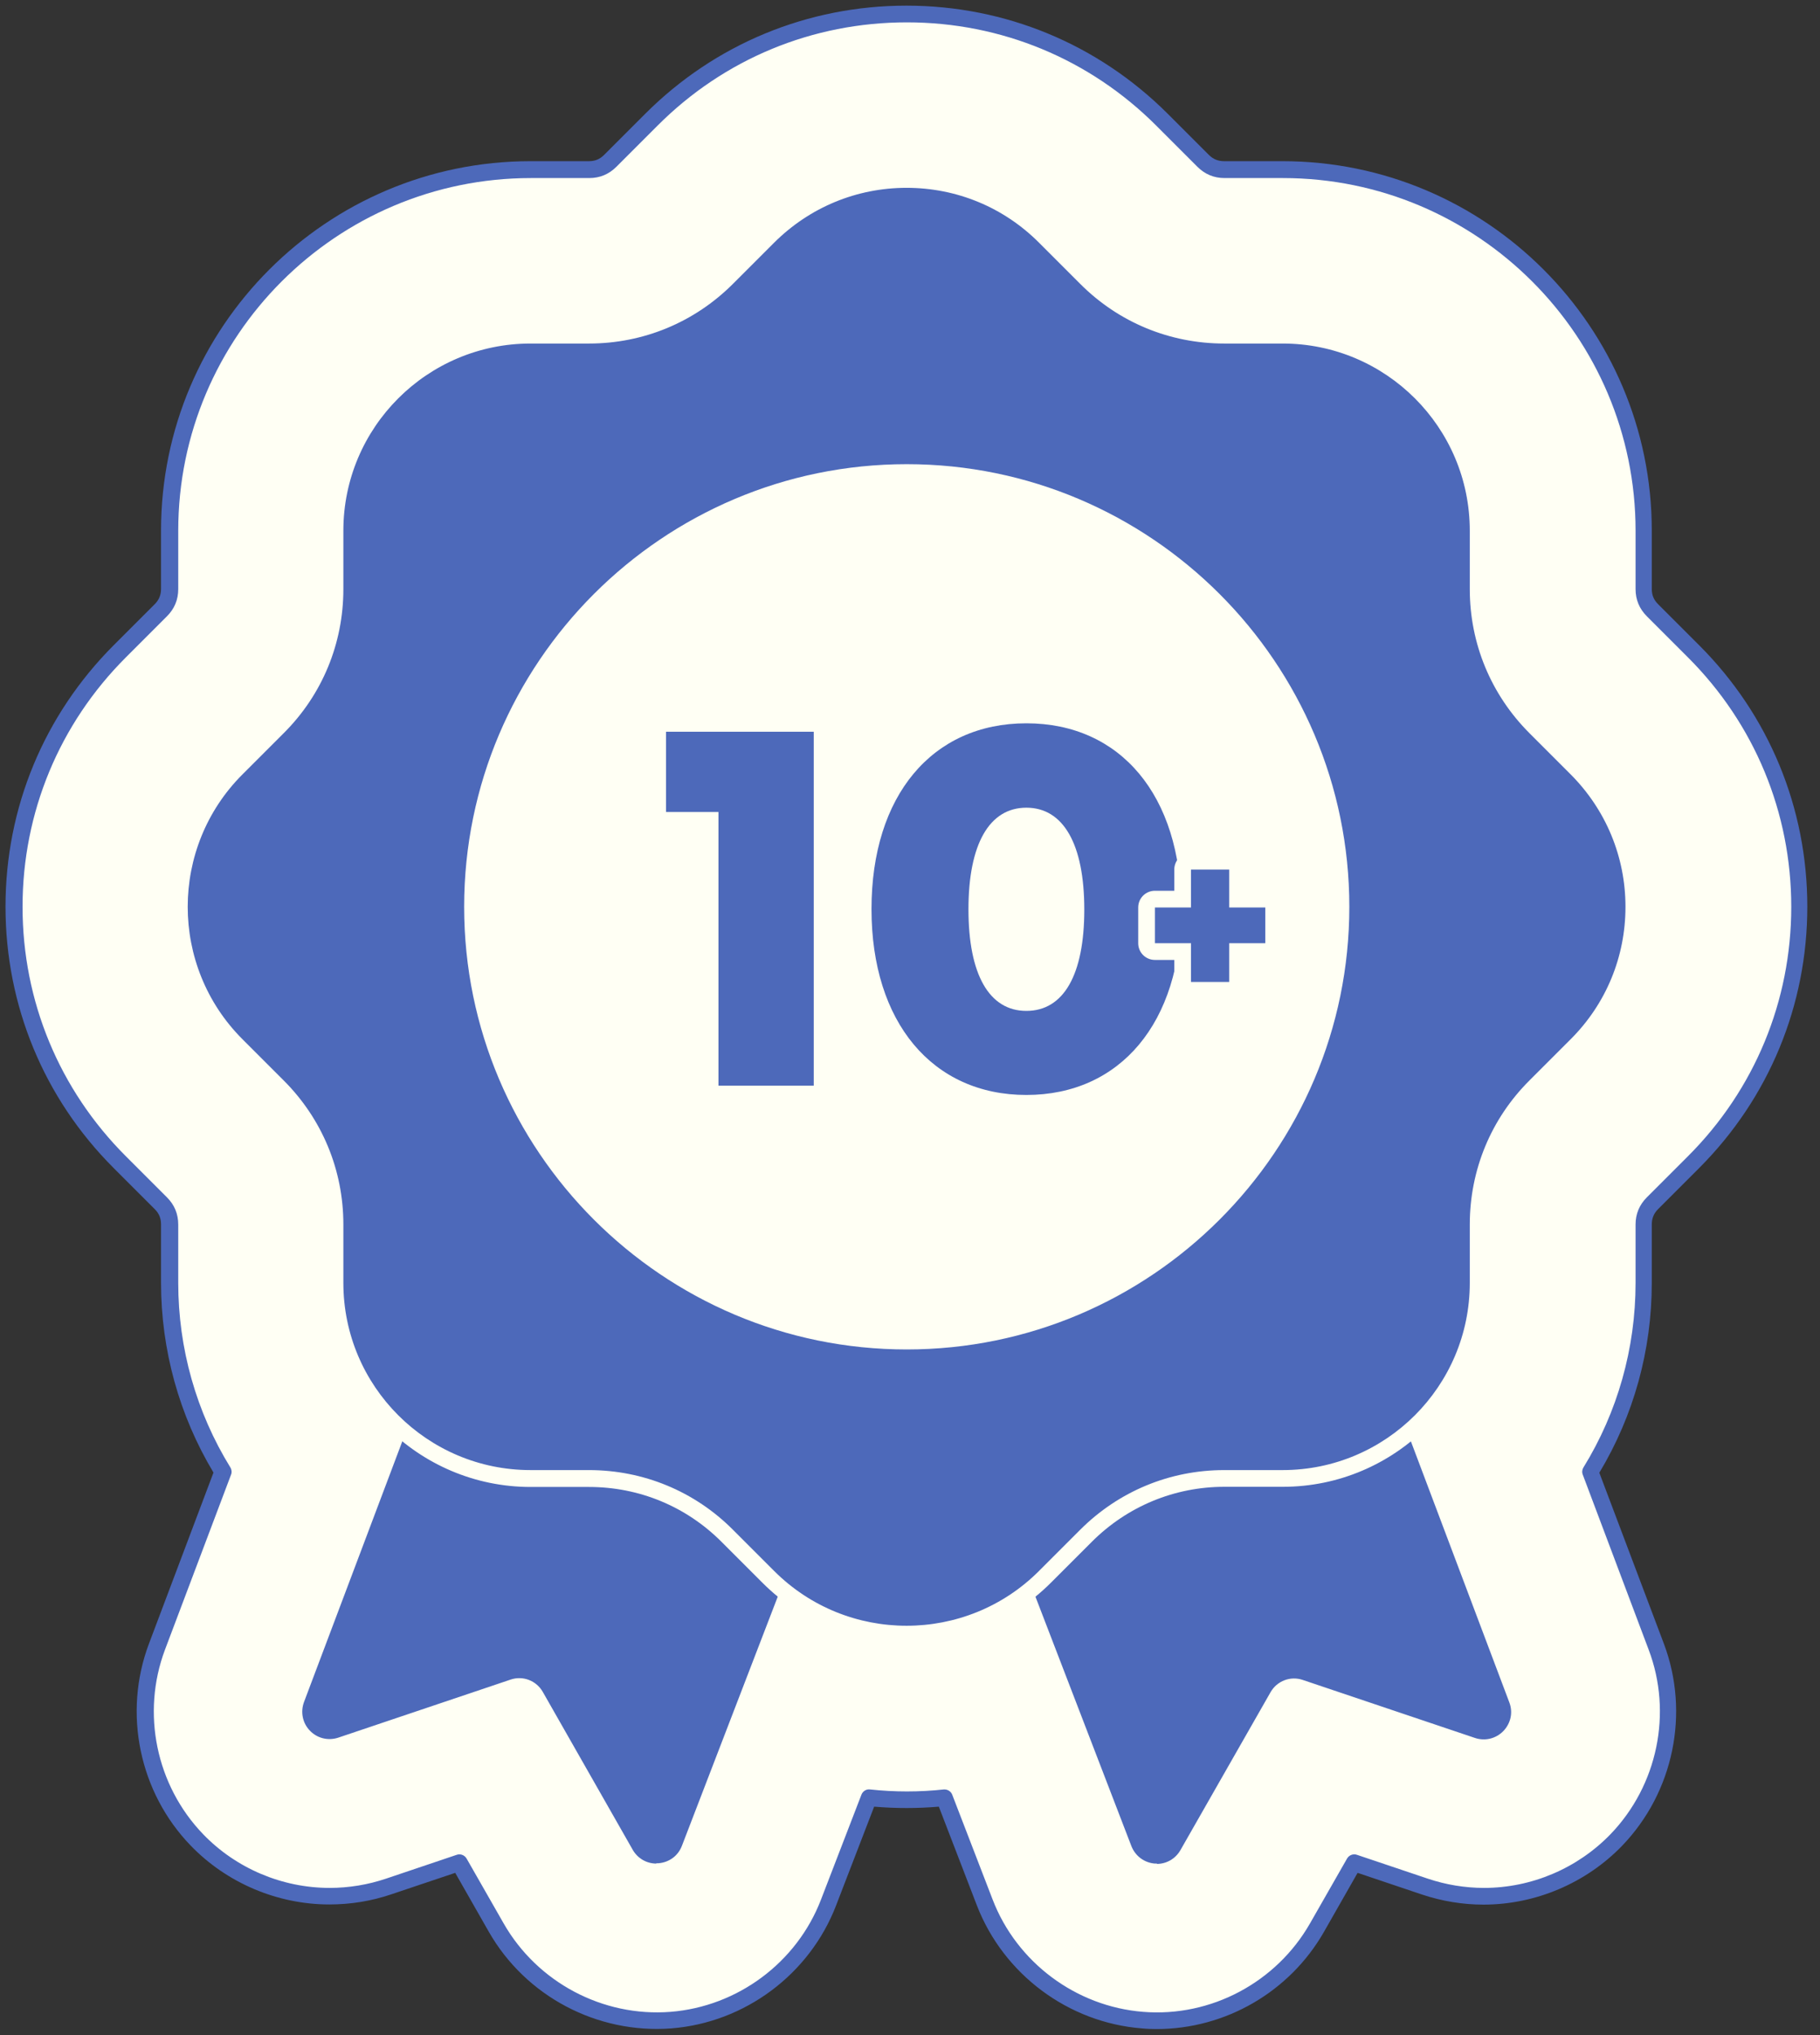
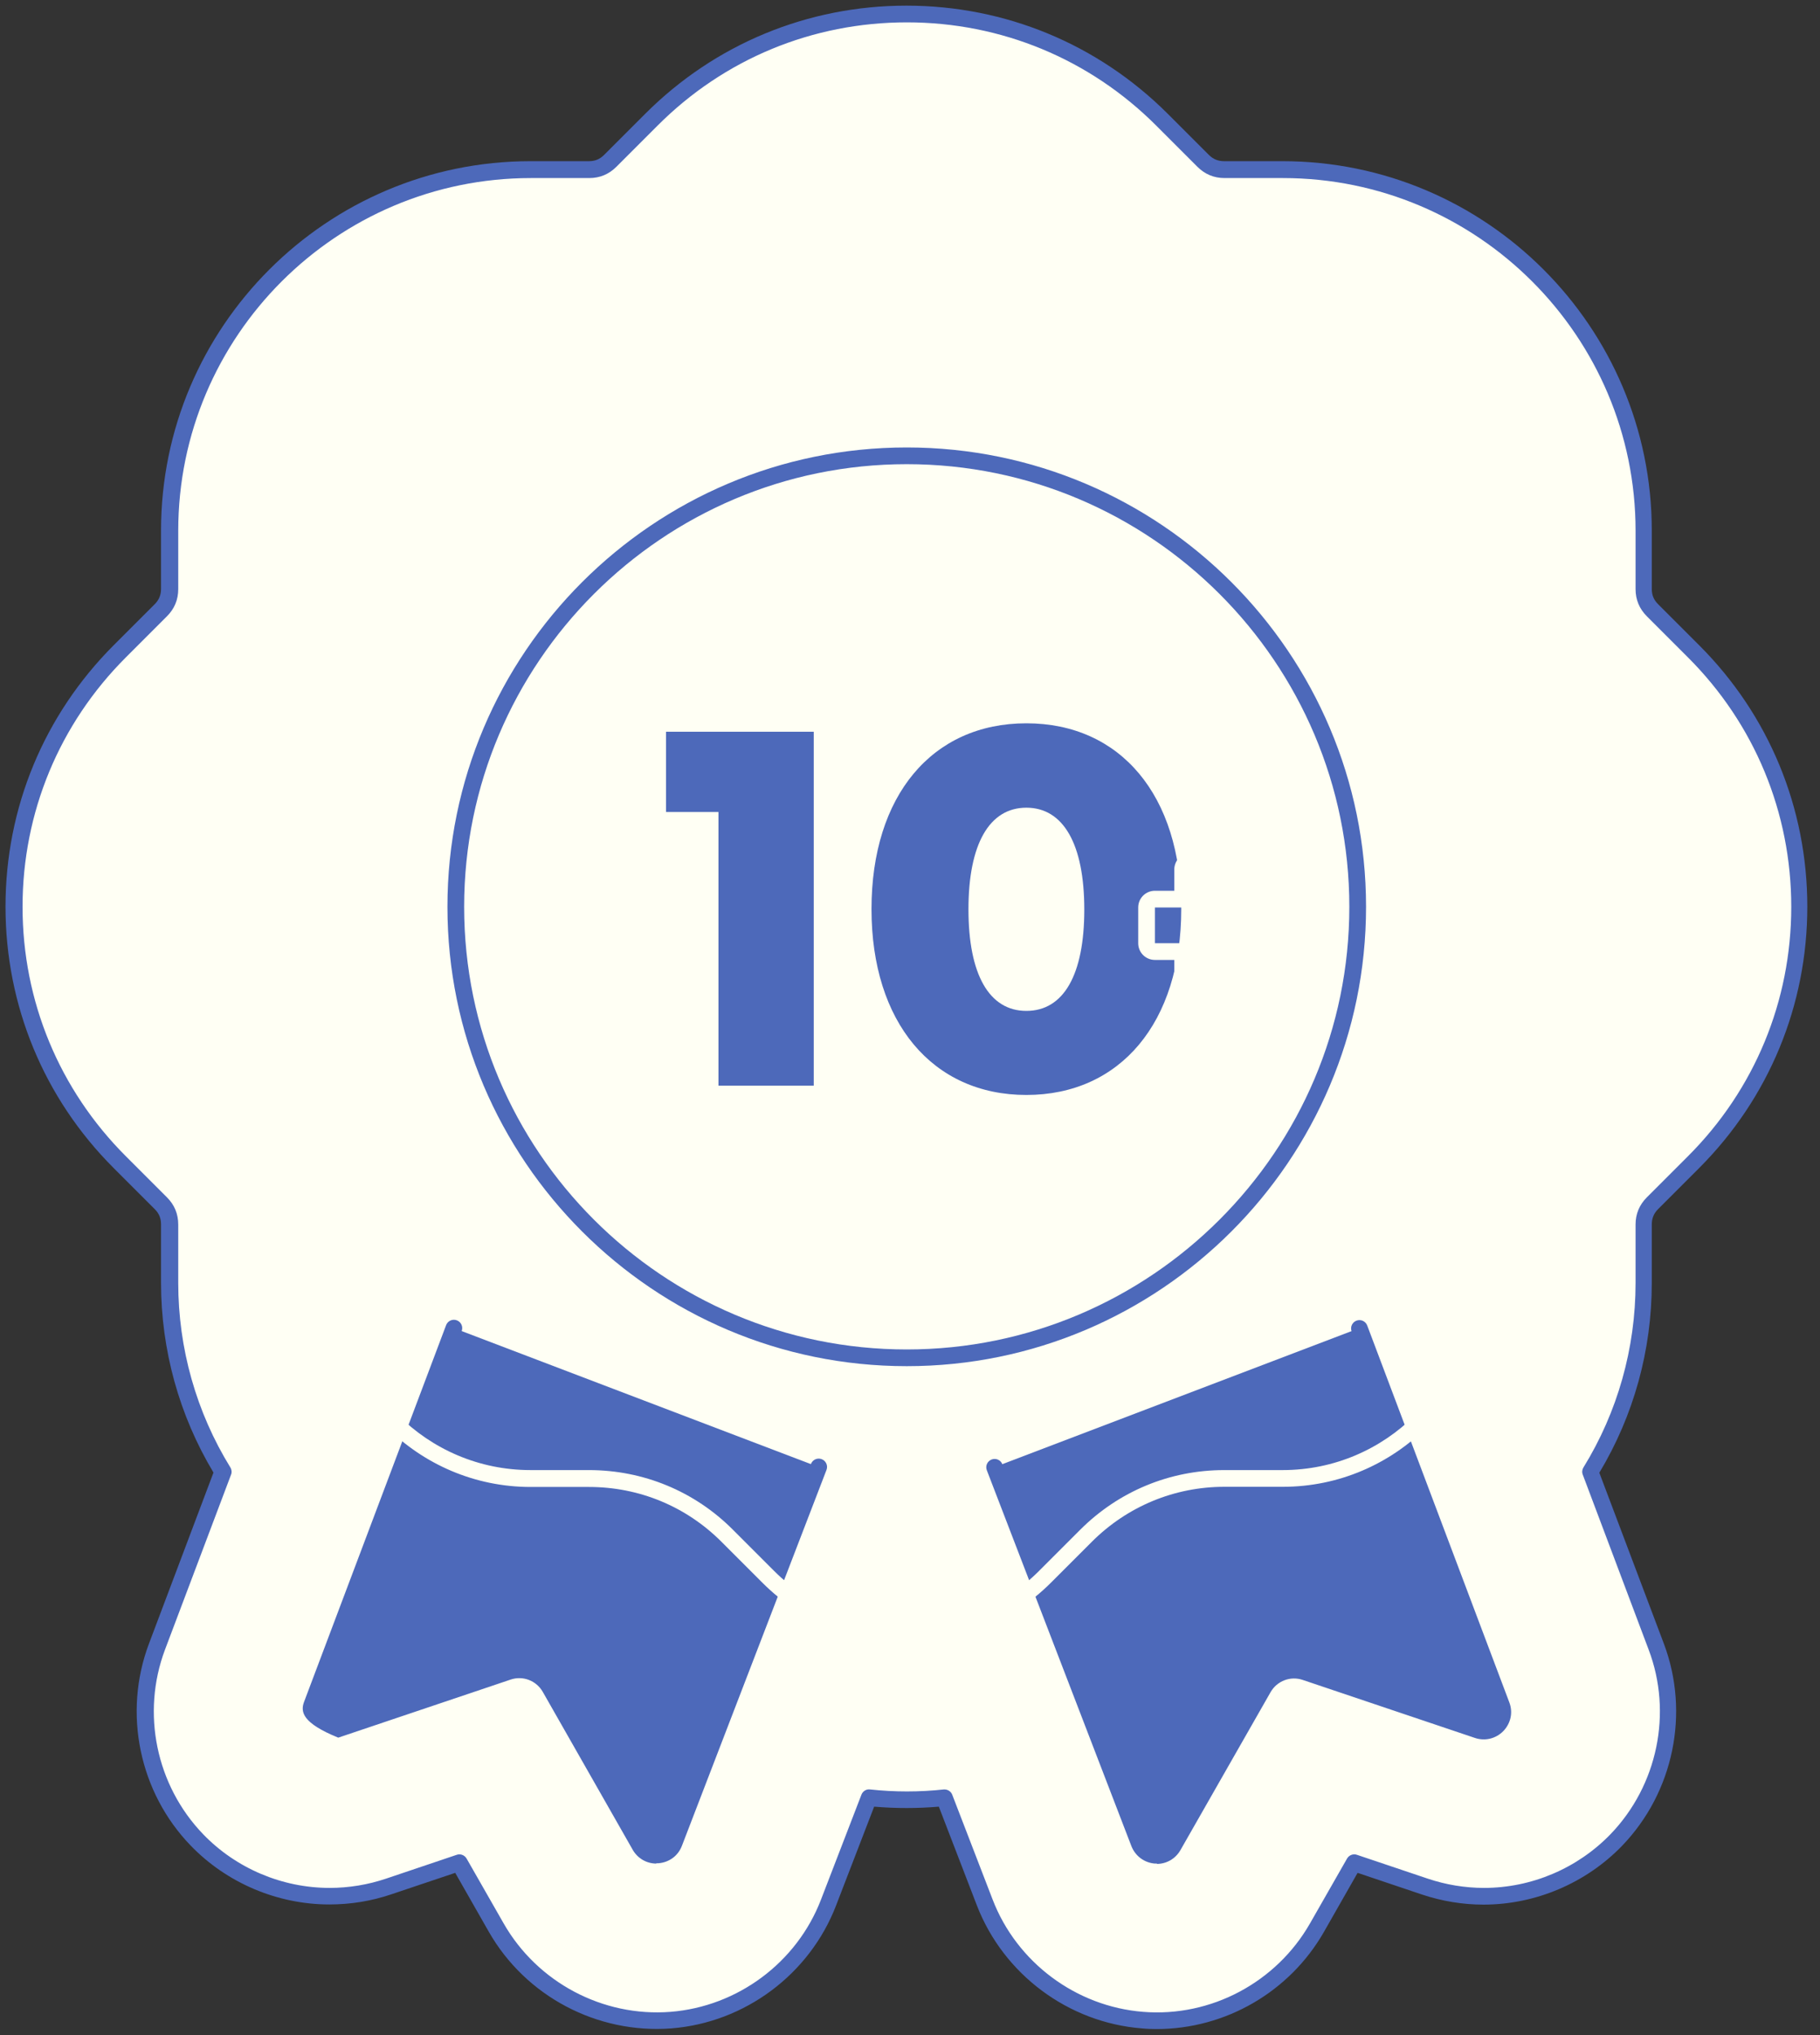
<svg xmlns="http://www.w3.org/2000/svg" width="110" height="123" viewBox="0 0 110 123" fill="none">
  <rect x="0" y="0" width="110" height="123" fill="#333333" stroke="none" />
  <g clip-path="url(#clip0_362_712)">
    <path d="M99.353 74.001C99.353 73.491 99.523 73.071 99.883 72.721L102.373 70.231C106.493 66.111 108.753 60.631 108.753 54.801C108.753 48.971 106.483 43.491 102.373 39.371L99.883 36.881C99.523 36.521 99.353 36.101 99.353 35.601V32.071C99.353 20.041 89.563 10.251 77.533 10.251H74.003C73.493 10.251 73.083 10.081 72.723 9.721L70.233 7.231C66.113 3.111 60.633 0.851 54.803 0.851C48.973 0.851 43.493 3.121 39.373 7.231L36.883 9.721C36.523 10.081 36.103 10.251 35.603 10.251H32.073C20.043 10.251 10.253 20.041 10.253 32.071V35.601C10.253 36.111 10.083 36.521 9.723 36.881L7.233 39.371C3.113 43.491 0.853 48.971 0.853 54.801C0.853 60.631 3.123 66.111 7.233 70.231L9.723 72.721C10.083 73.081 10.253 73.501 10.253 74.001V77.531C10.253 81.621 11.383 85.551 13.473 88.941L9.483 99.511C7.973 103.521 8.913 108.101 11.893 111.181C13.983 113.351 16.903 114.591 19.913 114.591C21.133 114.591 22.333 114.391 23.493 114.001L27.763 112.561L30.003 116.481C31.983 119.951 35.693 122.111 39.683 122.111C39.973 122.111 40.273 122.101 40.563 122.081C44.823 121.751 48.563 118.961 50.093 114.971L52.533 108.641C53.293 108.721 54.053 108.761 54.823 108.761C55.593 108.761 56.353 108.721 57.113 108.641L59.553 114.971C61.093 118.961 64.833 121.751 69.083 122.081C69.373 122.101 69.663 122.111 69.963 122.111C73.953 122.111 77.663 119.951 79.643 116.481L81.883 112.561L86.163 114.001C87.323 114.391 88.513 114.581 89.723 114.581C92.723 114.581 95.643 113.341 97.733 111.181C100.713 108.091 101.653 103.511 100.143 99.501L96.163 88.931C98.253 85.541 99.383 81.611 99.383 77.521V73.991L99.353 74.001Z" fill="#FFFFF4" />
    <path d="M69.933 122.621C69.633 122.621 69.323 122.611 69.013 122.581C64.563 122.231 60.653 119.311 59.043 115.151L56.743 109.181C55.443 109.291 54.143 109.291 52.833 109.181L50.533 115.151C48.933 119.311 45.023 122.231 40.573 122.581C36.073 122.921 31.763 120.631 29.543 116.741L27.513 113.181L23.643 114.481C22.433 114.891 21.183 115.091 19.903 115.091C16.763 115.091 13.703 113.791 11.523 111.531C8.413 108.311 7.423 103.521 9.003 99.331L12.903 88.991C10.833 85.541 9.733 81.581 9.733 77.521V73.991C9.733 73.621 9.613 73.331 9.353 73.071L6.863 70.581C2.653 66.371 0.333 60.761 0.333 54.791C0.333 48.821 2.653 43.221 6.863 39.001L9.353 36.511C9.613 36.251 9.733 35.951 9.733 35.591V32.061C9.733 19.751 19.753 9.741 32.063 9.741H35.593C35.963 9.741 36.253 9.621 36.513 9.361L39.003 6.871C43.213 2.661 48.823 0.341 54.783 0.341C60.753 0.341 66.353 2.661 70.573 6.871L73.063 9.361C73.323 9.621 73.623 9.741 73.983 9.741H77.513C89.823 9.741 99.833 19.761 99.833 32.061V35.591C99.833 35.961 99.953 36.251 100.213 36.511L102.703 39.001C106.913 43.211 109.233 48.821 109.233 54.791C109.233 60.761 106.913 66.361 102.703 70.581L100.213 73.071C99.953 73.331 99.833 73.631 99.833 74.001V77.531C99.833 81.591 98.743 85.541 96.663 89.001L100.563 99.331C102.143 103.521 101.153 108.311 98.043 111.541C95.863 113.801 92.803 115.101 89.663 115.101C88.403 115.101 87.143 114.891 85.943 114.491L82.053 113.181L80.023 116.741C77.953 120.371 74.073 122.621 69.903 122.621H69.933ZM57.083 108.141C57.293 108.141 57.483 108.271 57.553 108.461L59.993 114.791C61.453 118.591 65.033 121.261 69.093 121.581C73.203 121.911 77.143 119.791 79.173 116.241L81.413 112.321C81.533 112.111 81.783 112.011 82.013 112.091L86.293 113.531C87.393 113.901 88.543 114.091 89.693 114.091C92.563 114.091 95.343 112.911 97.343 110.841C100.183 107.891 101.093 103.511 99.643 99.691L95.663 89.121C95.603 88.971 95.623 88.811 95.703 88.681C97.763 85.341 98.853 81.481 98.853 77.531V74.001C98.853 73.361 99.083 72.811 99.533 72.361L102.023 69.871C106.043 65.851 108.263 60.501 108.263 54.801C108.263 49.101 106.043 43.751 102.023 39.731L99.533 37.241C99.083 36.791 98.853 36.241 98.853 35.601V32.071C98.853 20.321 89.293 10.761 77.543 10.761H74.013C73.373 10.761 72.823 10.531 72.373 10.081L69.883 7.591C65.863 3.571 60.513 1.351 54.813 1.351C49.113 1.351 43.763 3.561 39.743 7.591L37.253 10.081C36.803 10.531 36.253 10.761 35.613 10.761H32.083C20.333 10.761 10.773 20.321 10.773 32.071V35.601C10.773 36.241 10.543 36.791 10.093 37.241L7.603 39.731C3.583 43.751 1.363 49.101 1.363 54.801C1.363 60.501 3.583 65.851 7.603 69.871L10.093 72.361C10.543 72.811 10.773 73.361 10.773 74.001V77.531C10.773 81.481 11.863 85.341 13.923 88.681C14.003 88.811 14.023 88.981 13.963 89.121L9.973 99.691C8.533 103.521 9.433 107.891 12.273 110.841C14.263 112.911 17.053 114.091 19.923 114.091C21.083 114.091 22.233 113.901 23.333 113.531L27.603 112.091C27.833 112.011 28.083 112.111 28.203 112.321L30.443 116.241C32.473 119.791 36.423 121.901 40.523 121.581C44.583 121.261 48.163 118.601 49.623 114.791L52.063 108.461C52.143 108.251 52.353 108.111 52.583 108.141C54.073 108.301 55.563 108.301 57.053 108.141C57.073 108.141 57.093 108.141 57.103 108.141H57.083Z" fill="#4D69BA" />
    <path d="M49.483 88.661L40.743 111.381C40.393 112.281 39.163 112.371 38.683 111.541L33.243 101.991C32.733 101.101 31.673 100.701 30.703 101.021L20.283 104.531C19.363 104.841 18.503 103.941 18.843 103.041L27.433 80.261" fill="#4D69BA" />
-     <path d="M39.673 112.621C39.083 112.621 38.543 112.311 38.243 111.791L32.803 102.241C32.413 101.561 31.603 101.251 30.863 101.501L20.443 105.011C19.833 105.211 19.173 105.051 18.733 104.591C18.283 104.131 18.153 103.461 18.373 102.861L26.963 80.081C27.063 79.821 27.353 79.691 27.613 79.791C27.873 79.891 28.003 80.181 27.903 80.441L19.313 103.221C19.223 103.461 19.273 103.711 19.453 103.891C19.623 104.071 19.873 104.131 20.113 104.051L30.533 100.541C31.723 100.141 33.043 100.641 33.673 101.731L39.123 111.281C39.253 111.501 39.473 111.621 39.723 111.601C39.973 111.581 40.183 111.431 40.273 111.191L49.013 88.471C49.113 88.211 49.403 88.081 49.663 88.181C49.923 88.281 50.053 88.571 49.953 88.831L41.213 111.551C40.983 112.151 40.443 112.551 39.793 112.601C39.753 112.601 39.703 112.601 39.663 112.601L39.673 112.621Z" fill="#4D69BA" />
+     <path d="M39.673 112.621C39.083 112.621 38.543 112.311 38.243 111.791L32.803 102.241C32.413 101.561 31.603 101.251 30.863 101.501L20.443 105.011C18.283 104.131 18.153 103.461 18.373 102.861L26.963 80.081C27.063 79.821 27.353 79.691 27.613 79.791C27.873 79.891 28.003 80.181 27.903 80.441L19.313 103.221C19.223 103.461 19.273 103.711 19.453 103.891C19.623 104.071 19.873 104.131 20.113 104.051L30.533 100.541C31.723 100.141 33.043 100.641 33.673 101.731L39.123 111.281C39.253 111.501 39.473 111.621 39.723 111.601C39.973 111.581 40.183 111.431 40.273 111.191L49.013 88.471C49.113 88.211 49.403 88.081 49.663 88.181C49.923 88.281 50.053 88.571 49.953 88.831L41.213 111.551C40.983 112.151 40.443 112.551 39.793 112.601C39.753 112.601 39.703 112.601 39.663 112.601L39.673 112.621Z" fill="#4D69BA" />
    <path d="M60.113 88.661L68.853 111.381C69.203 112.281 70.433 112.371 70.913 111.541L76.353 101.991C76.863 101.101 77.923 100.701 78.893 101.021L89.313 104.531C90.233 104.841 91.093 103.941 90.753 103.041L82.163 80.261" fill="#4D69BA" />
    <path d="M69.933 112.621C69.933 112.621 69.843 112.621 69.803 112.621C69.163 112.571 68.623 112.171 68.383 111.571L59.643 88.851C59.543 88.591 59.673 88.301 59.933 88.201C60.193 88.101 60.483 88.231 60.583 88.491L69.323 111.211C69.413 111.451 69.623 111.601 69.873 111.621C70.123 111.641 70.353 111.521 70.473 111.301L75.923 101.751C76.543 100.661 77.863 100.151 79.063 100.561L89.483 104.071C89.723 104.151 89.973 104.091 90.143 103.911C90.323 103.731 90.373 103.481 90.283 103.241L81.693 80.461C81.593 80.201 81.723 79.911 81.983 79.811C82.243 79.711 82.533 79.841 82.633 80.101L91.223 102.881C91.453 103.481 91.313 104.141 90.863 104.611C90.413 105.071 89.763 105.231 89.153 105.031L78.733 101.521C77.993 101.271 77.183 101.581 76.793 102.261L71.343 111.811C71.043 112.331 70.503 112.641 69.913 112.641L69.933 112.621Z" fill="#4D69BA" />
-     <path d="M63.153 14.301L65.643 16.791C67.863 19.011 70.863 20.251 74.003 20.251H77.533C84.063 20.251 89.353 25.541 89.353 32.071V35.601C89.353 38.731 90.593 41.741 92.813 43.961L95.303 46.451C99.913 51.061 99.913 58.551 95.303 63.161L92.813 65.651C90.593 67.871 89.353 70.871 89.353 74.011V77.541C89.353 84.071 84.063 89.361 77.533 89.361H74.003C70.873 89.361 67.863 90.601 65.643 92.821L63.153 95.311C58.543 99.921 51.053 99.921 46.443 95.311L43.953 92.821C41.733 90.601 38.733 89.361 35.593 89.361H32.063C25.533 89.361 20.243 84.071 20.243 77.541V74.011C20.243 70.881 19.003 67.871 16.783 65.651L14.293 63.161C9.683 58.551 9.683 51.061 14.293 46.451L16.783 43.961C19.003 41.741 20.243 38.741 20.243 35.601V32.071C20.243 25.541 25.533 20.251 32.063 20.251H35.593C38.723 20.251 41.733 19.011 43.953 16.791L46.443 14.301C51.053 9.691 58.543 9.691 63.153 14.301Z" fill="#4D69BA" />
    <path d="M54.803 99.261C51.643 99.261 48.493 98.061 46.093 95.661L43.603 93.171C41.463 91.031 38.623 89.861 35.603 89.861H32.073C25.283 89.861 19.753 84.331 19.753 77.541V74.011C19.753 70.991 18.573 68.151 16.443 66.011L13.953 63.521C9.153 58.721 9.153 50.901 13.953 46.091L16.443 43.601C18.583 41.461 19.753 38.621 19.753 35.601V32.071C19.753 25.281 25.283 19.751 32.073 19.751H35.603C38.623 19.751 41.463 18.571 43.603 16.441L46.093 13.951C48.423 11.621 51.513 10.341 54.803 10.341C58.093 10.341 61.193 11.621 63.513 13.951L66.003 16.441C68.143 18.581 70.983 19.751 74.003 19.751H77.533C84.323 19.751 89.853 25.281 89.853 32.071V35.601C89.853 38.621 91.033 41.461 93.163 43.601L95.653 46.091C97.983 48.421 99.263 51.511 99.263 54.801C99.263 58.091 97.983 61.191 95.653 63.511L93.163 66.001C91.023 68.141 89.853 70.981 89.853 74.001V77.531C89.853 84.321 84.323 89.851 77.533 89.851H74.003C70.983 89.851 68.143 91.031 66.003 93.161L63.513 95.651C61.113 98.051 57.953 99.251 54.803 99.251V99.261ZM32.063 20.761C25.823 20.761 20.753 25.831 20.753 32.071V35.601C20.753 38.891 19.473 41.991 17.143 44.311L14.653 46.801C10.243 51.211 10.243 58.391 14.653 62.801L17.143 65.291C19.473 67.621 20.753 70.711 20.753 74.001V77.531C20.753 83.771 25.823 88.841 32.063 88.841H35.593C38.883 88.841 41.983 90.121 44.303 92.451L46.793 94.941C51.203 99.351 58.383 99.351 62.793 94.941L65.283 92.451C67.613 90.121 70.703 88.841 73.993 88.841H77.523C83.763 88.841 88.833 83.771 88.833 77.531V74.001C88.833 70.711 90.113 67.611 92.443 65.291L94.933 62.801C97.073 60.661 98.243 57.821 98.243 54.801C98.243 51.781 97.063 48.941 94.933 46.801L92.443 44.311C90.113 41.981 88.833 38.891 88.833 35.601V32.071C88.833 25.831 83.763 20.761 77.523 20.761H73.993C70.703 20.761 67.603 19.481 65.283 17.151L62.793 14.661C60.653 12.521 57.813 11.351 54.793 11.351C51.773 11.351 48.933 12.531 46.793 14.661L44.303 17.151C41.973 19.481 38.883 20.761 35.593 20.761H32.063Z" fill="#FFFFF4" />
-     <path d="M54.803 82.061C69.859 82.061 82.063 69.856 82.063 54.801C82.063 39.746 69.859 27.541 54.803 27.541C39.748 27.541 27.543 39.746 27.543 54.801C27.543 69.856 39.748 82.061 54.803 82.061Z" fill="#FFFFF4" />
    <path d="M54.803 82.561C39.493 82.561 27.043 70.111 27.043 54.801C27.043 39.491 39.493 27.041 54.803 27.041C70.113 27.041 82.563 39.491 82.563 54.801C82.563 70.111 70.113 82.561 54.803 82.561ZM54.803 28.051C40.053 28.051 28.053 40.051 28.053 54.801C28.053 69.551 40.053 81.551 54.803 81.551C69.553 81.551 81.553 69.551 81.553 54.801C81.553 40.051 69.553 28.051 54.803 28.051Z" fill="#4D69BA" />
    <path d="M49.183 44.231V65.611H43.423V49.071H40.253V44.221H49.183V44.231Z" fill="#4D69BA" />
    <path d="M52.673 54.941C52.673 48.091 56.334 43.711 62.033 43.711C67.734 43.711 71.394 48.091 71.394 54.941C71.394 61.791 67.713 66.171 62.033 66.171C56.353 66.171 52.673 61.771 52.673 54.941ZM65.534 54.961C65.534 51.021 64.273 48.811 62.033 48.811C59.794 48.811 58.533 51.011 58.533 54.951C58.533 58.891 59.783 61.091 62.033 61.091C64.284 61.091 65.534 58.911 65.534 54.971V54.961Z" fill="#4D69BA" />
-     <path d="M71.983 59.851C71.703 59.851 71.473 59.621 71.473 59.341V57.511H69.793C69.513 57.511 69.283 57.281 69.283 57.001V54.841C69.283 54.561 69.513 54.331 69.793 54.331H71.473V52.551C71.473 52.271 71.703 52.041 71.983 52.041H74.293C74.573 52.041 74.803 52.271 74.803 52.551V54.331H76.483C76.763 54.331 76.993 54.561 76.993 54.841V57.001C76.993 57.281 76.763 57.511 76.483 57.511H74.803V59.341C74.803 59.621 74.573 59.851 74.293 59.851H71.983Z" fill="#4D69BA" />
    <path d="M74.293 52.551V54.841H76.473V57.001H74.293V59.341H71.983V57.001H69.803V54.841H71.983V52.551H74.293ZM74.293 51.541H71.983C71.423 51.541 70.973 51.991 70.973 52.551V53.831H69.803C69.243 53.831 68.793 54.281 68.793 54.841V57.001C68.793 57.561 69.243 58.011 69.803 58.011H70.973V59.341C70.973 59.901 71.423 60.351 71.983 60.351H74.293C74.853 60.351 75.303 59.901 75.303 59.341V58.011H76.473C77.033 58.011 77.483 57.561 77.483 57.001V54.841C77.483 54.281 77.033 53.831 76.473 53.831H75.303V52.551C75.303 51.991 74.853 51.541 74.293 51.541Z" fill="#FFFFF4" />
  </g>
  <defs>
    <clipPath id="clip0_362_712">
      <rect width="108.93" height="122.29" fill="white" transform="translate(0.333 0.331)" />
    </clipPath>
  </defs>
</svg>